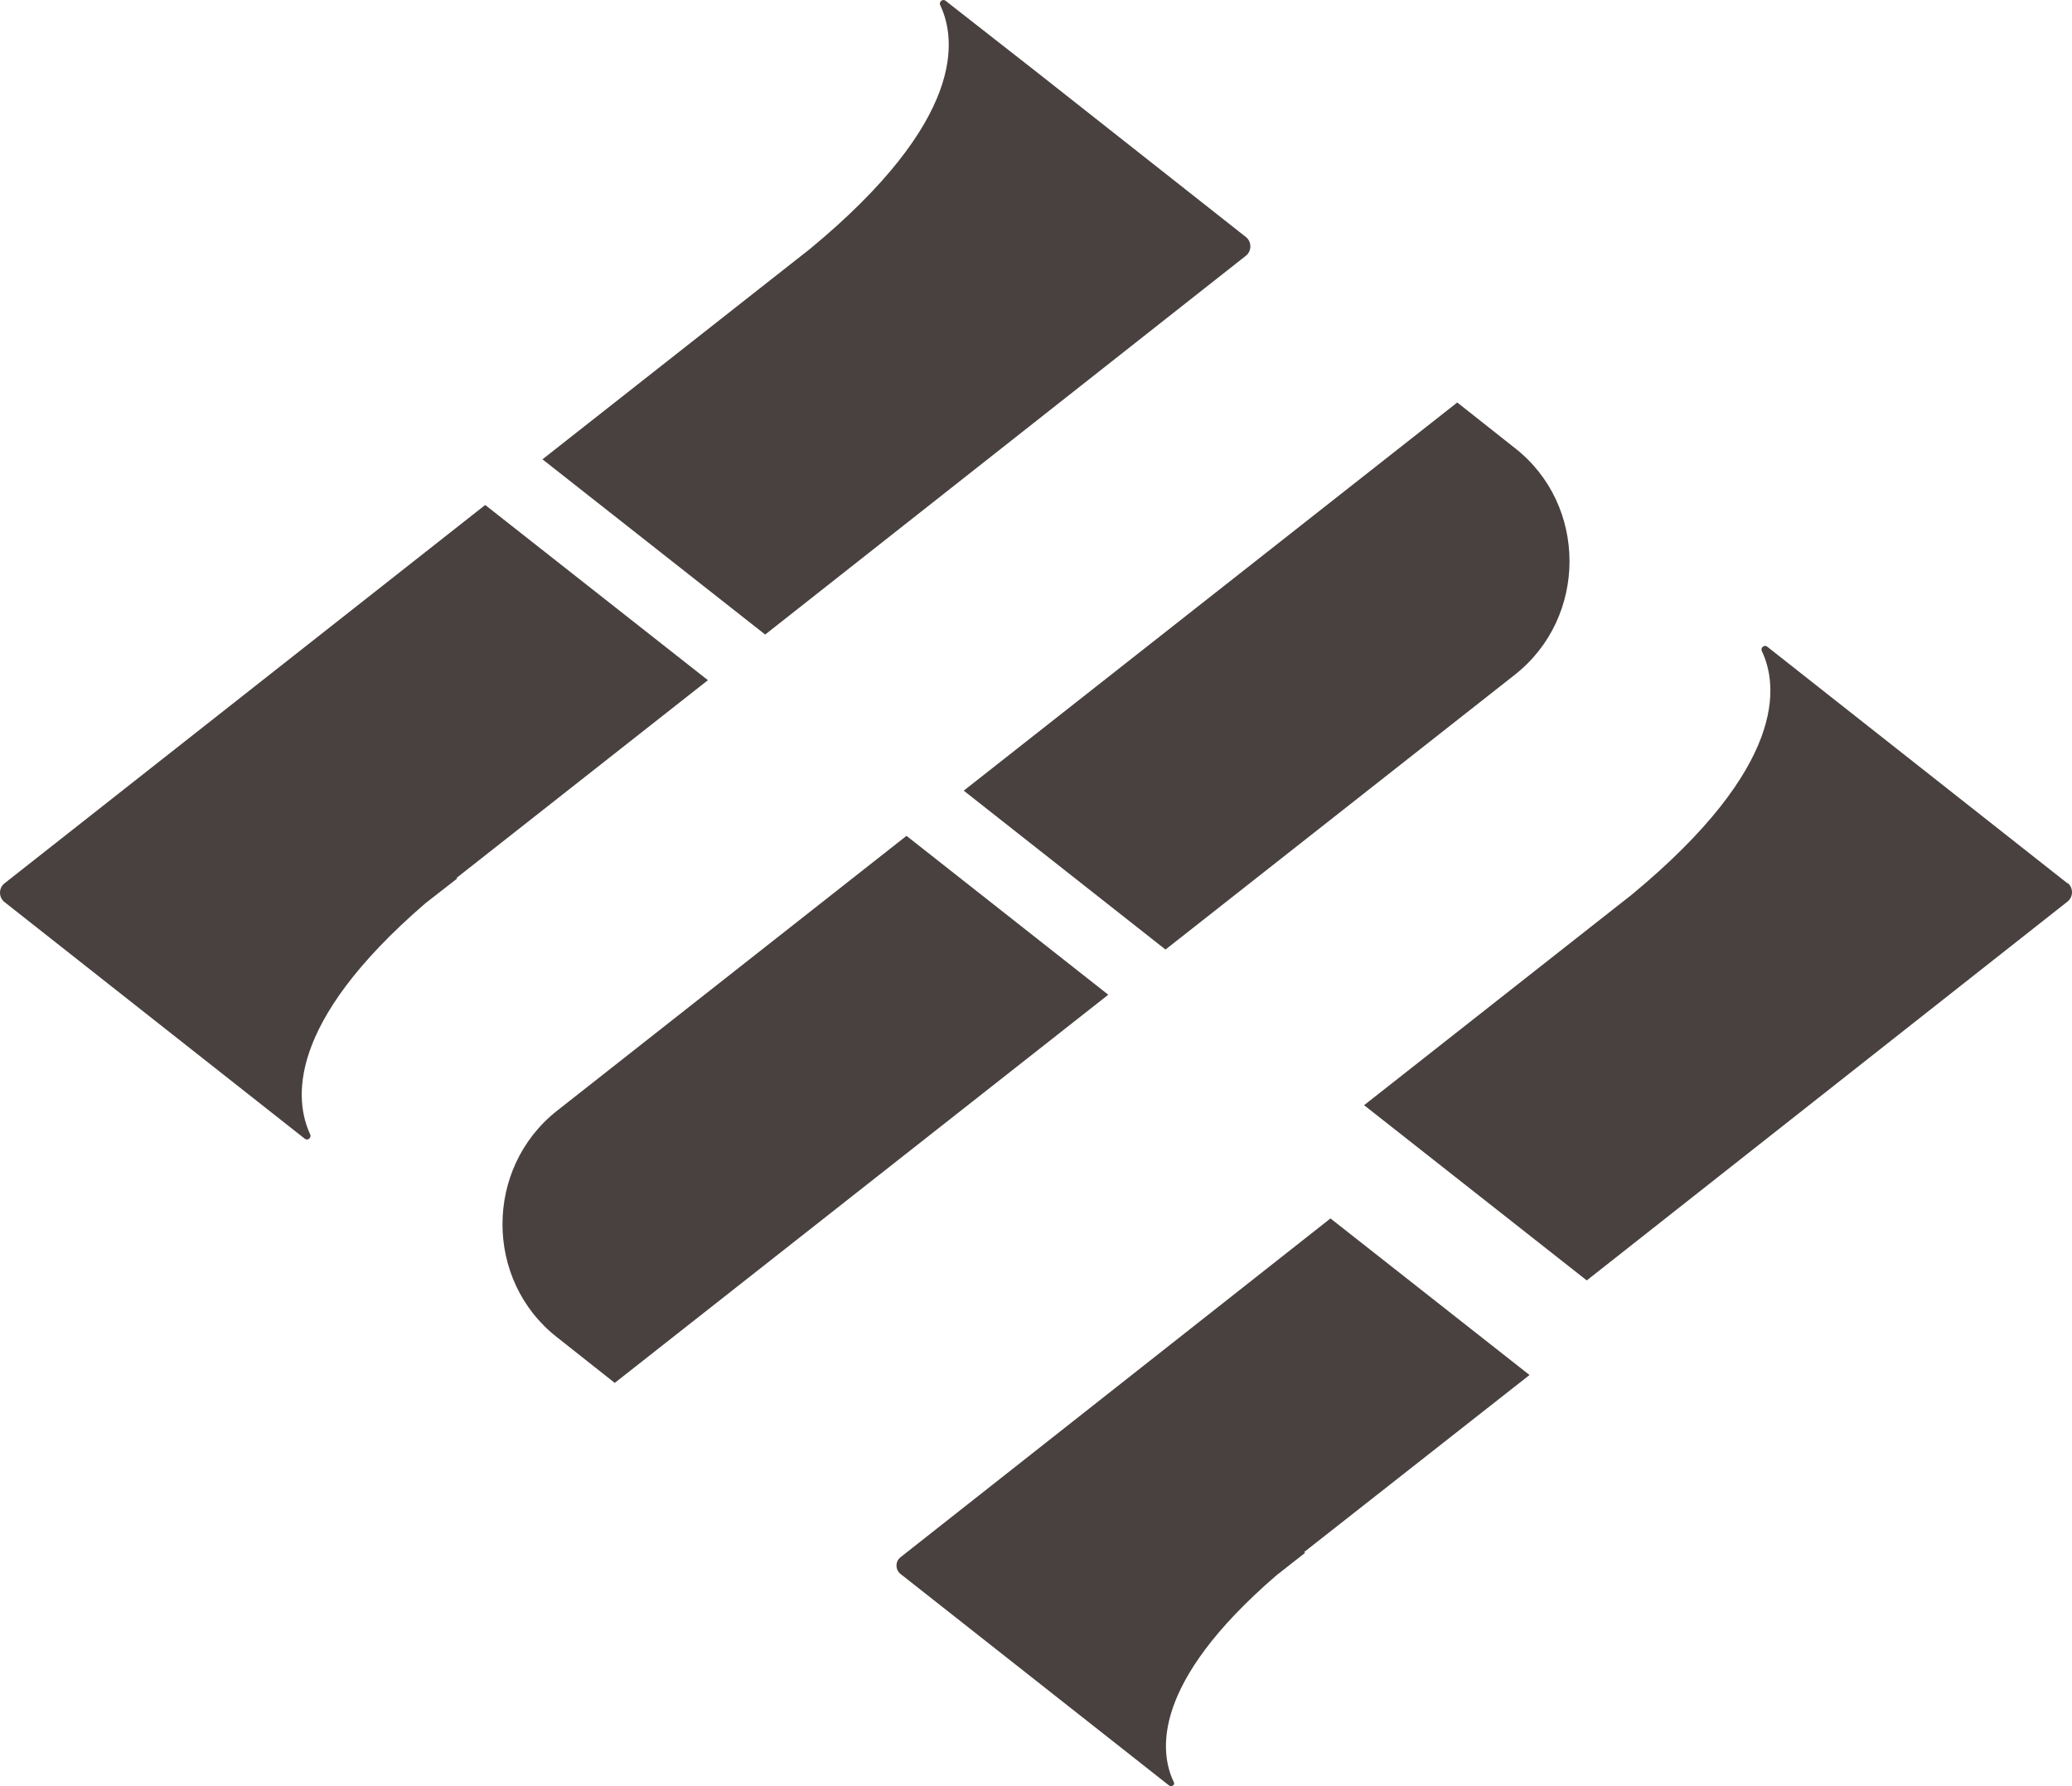
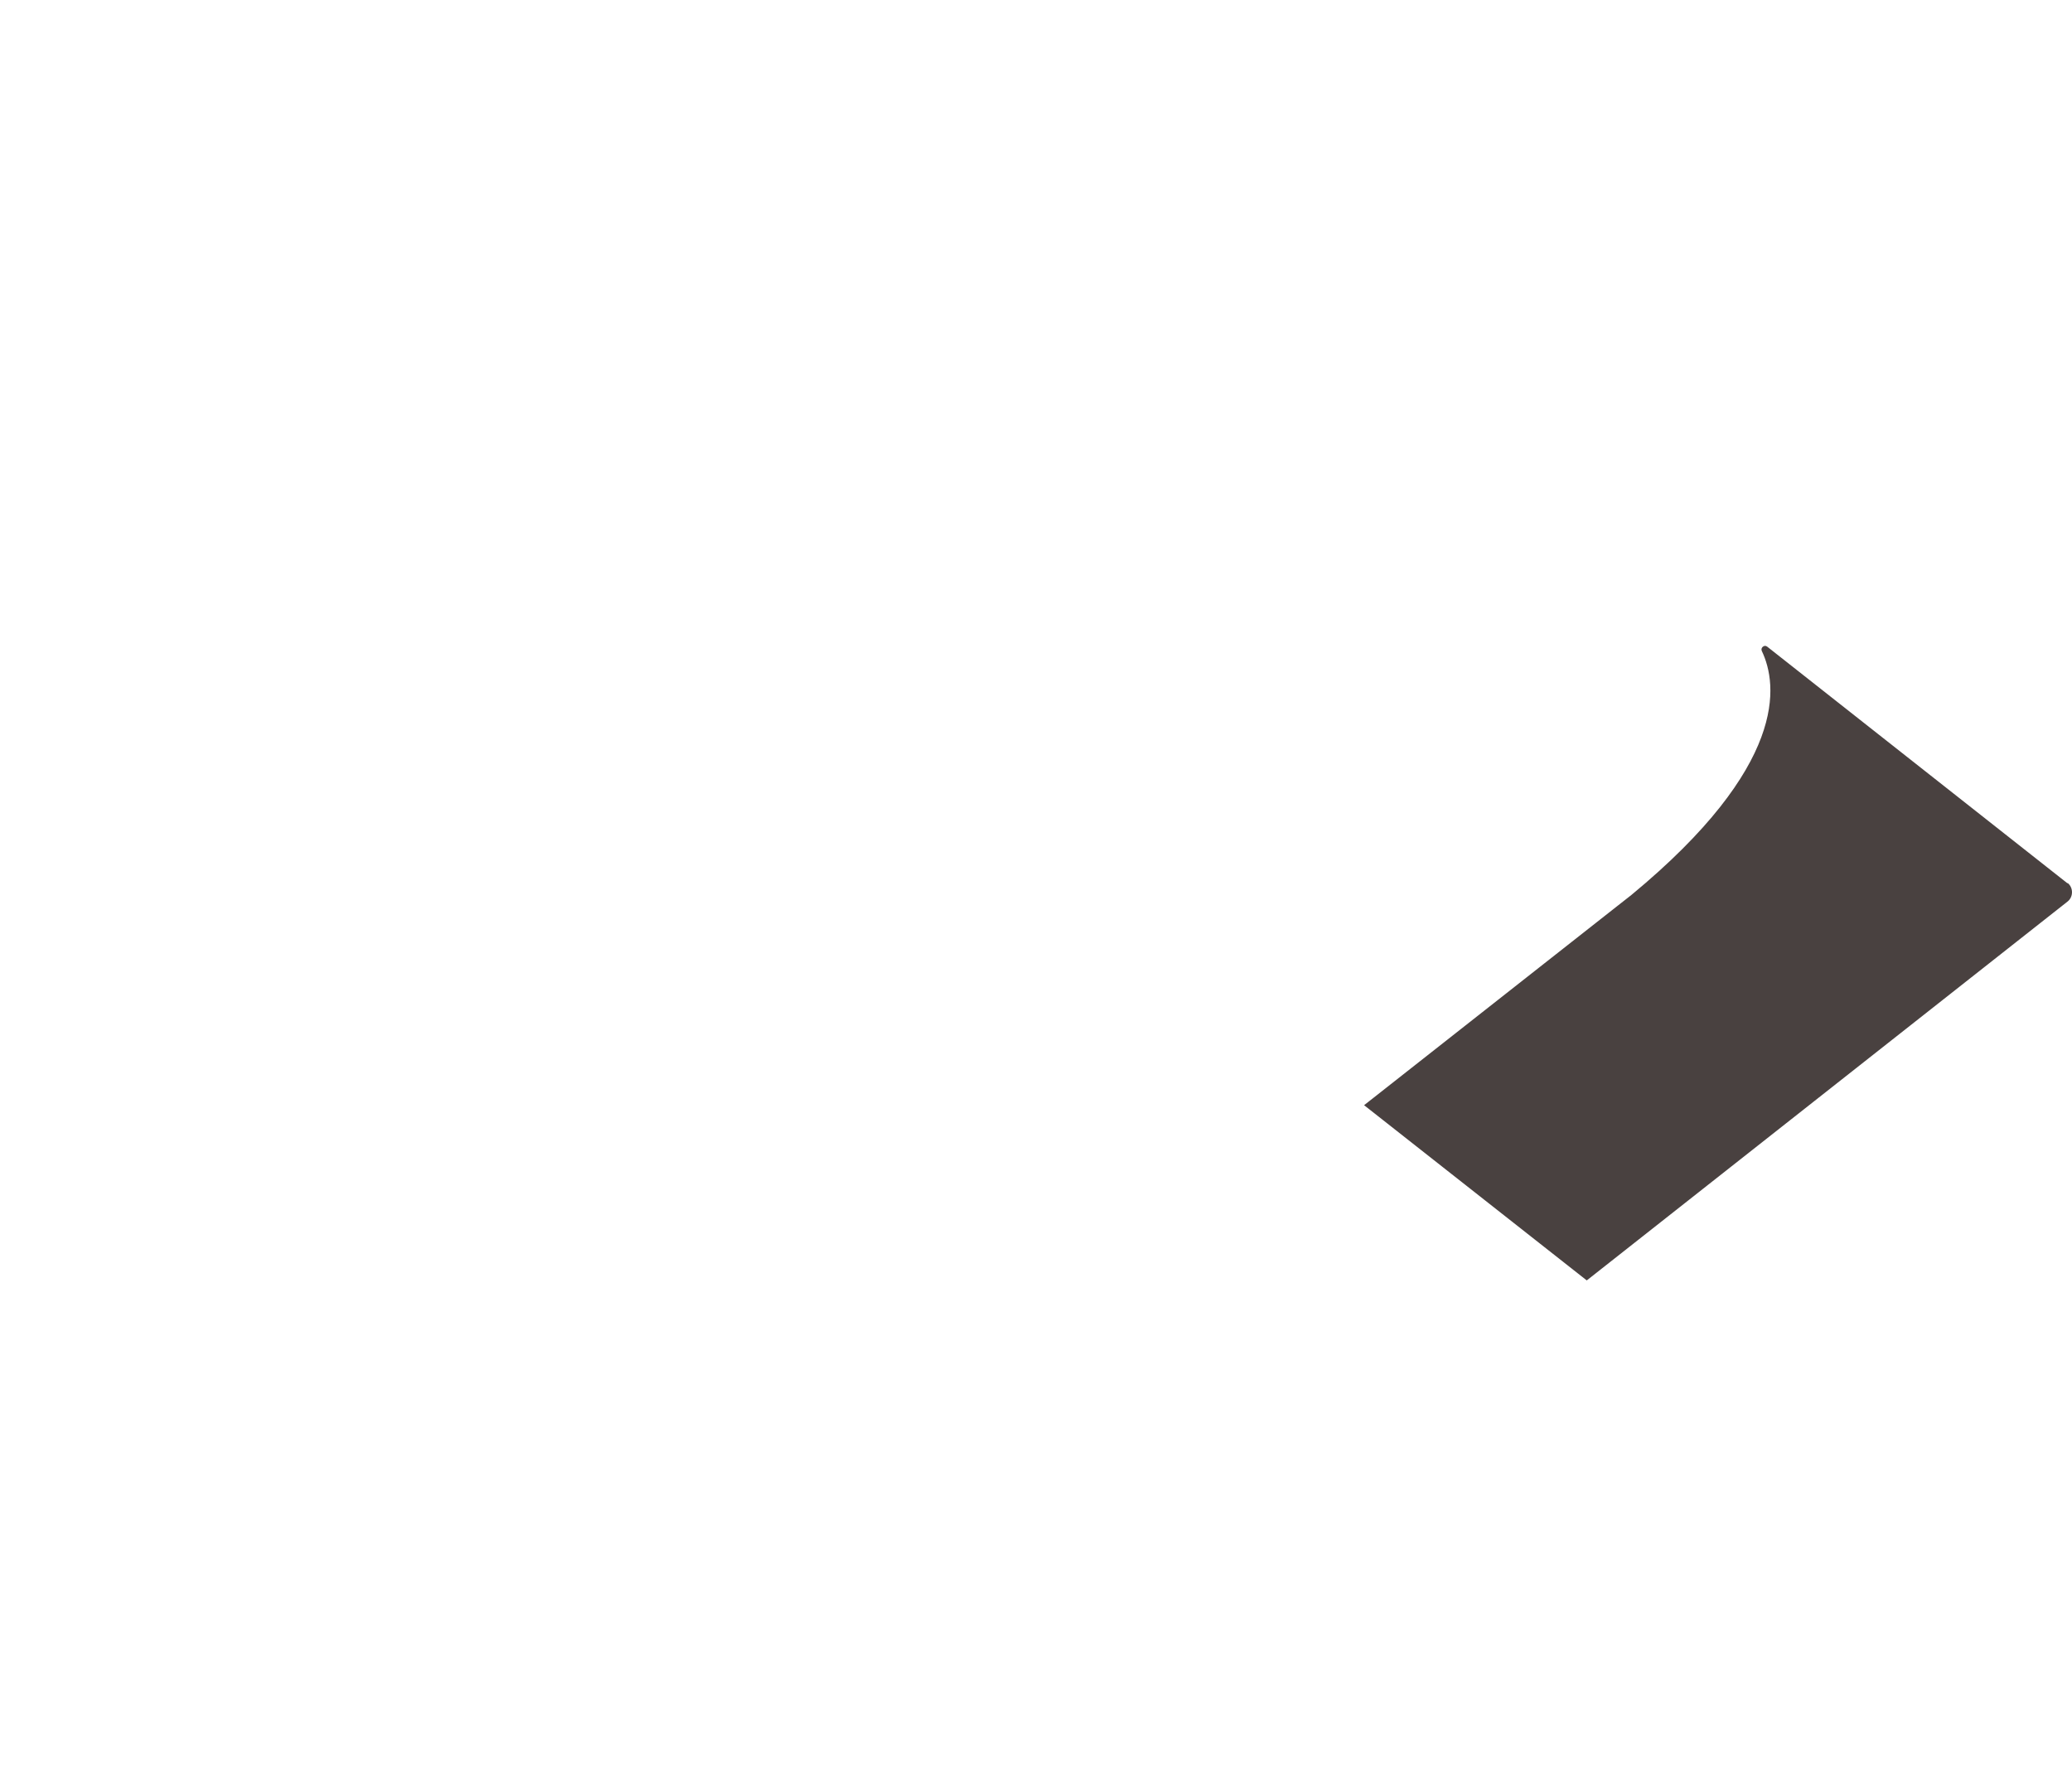
<svg xmlns="http://www.w3.org/2000/svg" width="58" height="50" viewBox="0 0 58 50" fill="none">
-   <path d="M42.408 18.885C44.443 17.28 44.443 14.136 42.408 12.545L40.792 11.267L26.977 22.133L32.625 26.581L42.408 18.885Z" fill="#494140" />
-   <path d="M15.592 31.094C13.557 32.699 13.557 35.843 15.592 37.434L17.208 38.712L31.023 27.846L25.375 23.398L15.592 31.094Z" fill="#494140" />
-   <path d="M12.768 24.585L19.816 19.041L13.582 14.136L0.124 24.729C-0.041 24.859 -0.041 25.12 0.124 25.25L8.532 31.877C8.609 31.942 8.723 31.851 8.685 31.76C8.253 30.834 7.973 28.681 11.903 25.29L12.807 24.585H12.768Z" fill="#494140" />
  <path d="M57.876 24.729L49.468 18.102C49.391 18.037 49.277 18.128 49.315 18.219C49.773 19.172 50.04 21.441 45.664 25.055L45.232 25.394L38.184 30.938L44.417 35.843L57.876 25.237C58.041 25.107 58.041 24.846 57.876 24.716V24.729Z" fill="#494140" />
-   <path d="M36.505 43.448L42.815 38.491L37.243 34.108L25.209 43.591C25.057 43.709 25.057 43.943 25.209 44.061L32.727 49.983C32.803 50.035 32.905 49.957 32.854 49.879C32.46 49.057 32.218 47.126 35.729 44.1L36.543 43.461H36.505V43.448Z" fill="#494140" />
-   <path d="M34.877 6.636L28.987 1.992L26.469 0.022C26.392 -0.043 26.278 0.048 26.316 0.139C26.774 1.092 27.041 3.362 22.665 6.975L22.233 7.314L15.185 12.858L21.419 17.763L34.877 7.158C35.042 7.027 35.042 6.766 34.877 6.636Z" fill="#494140" />
</svg>